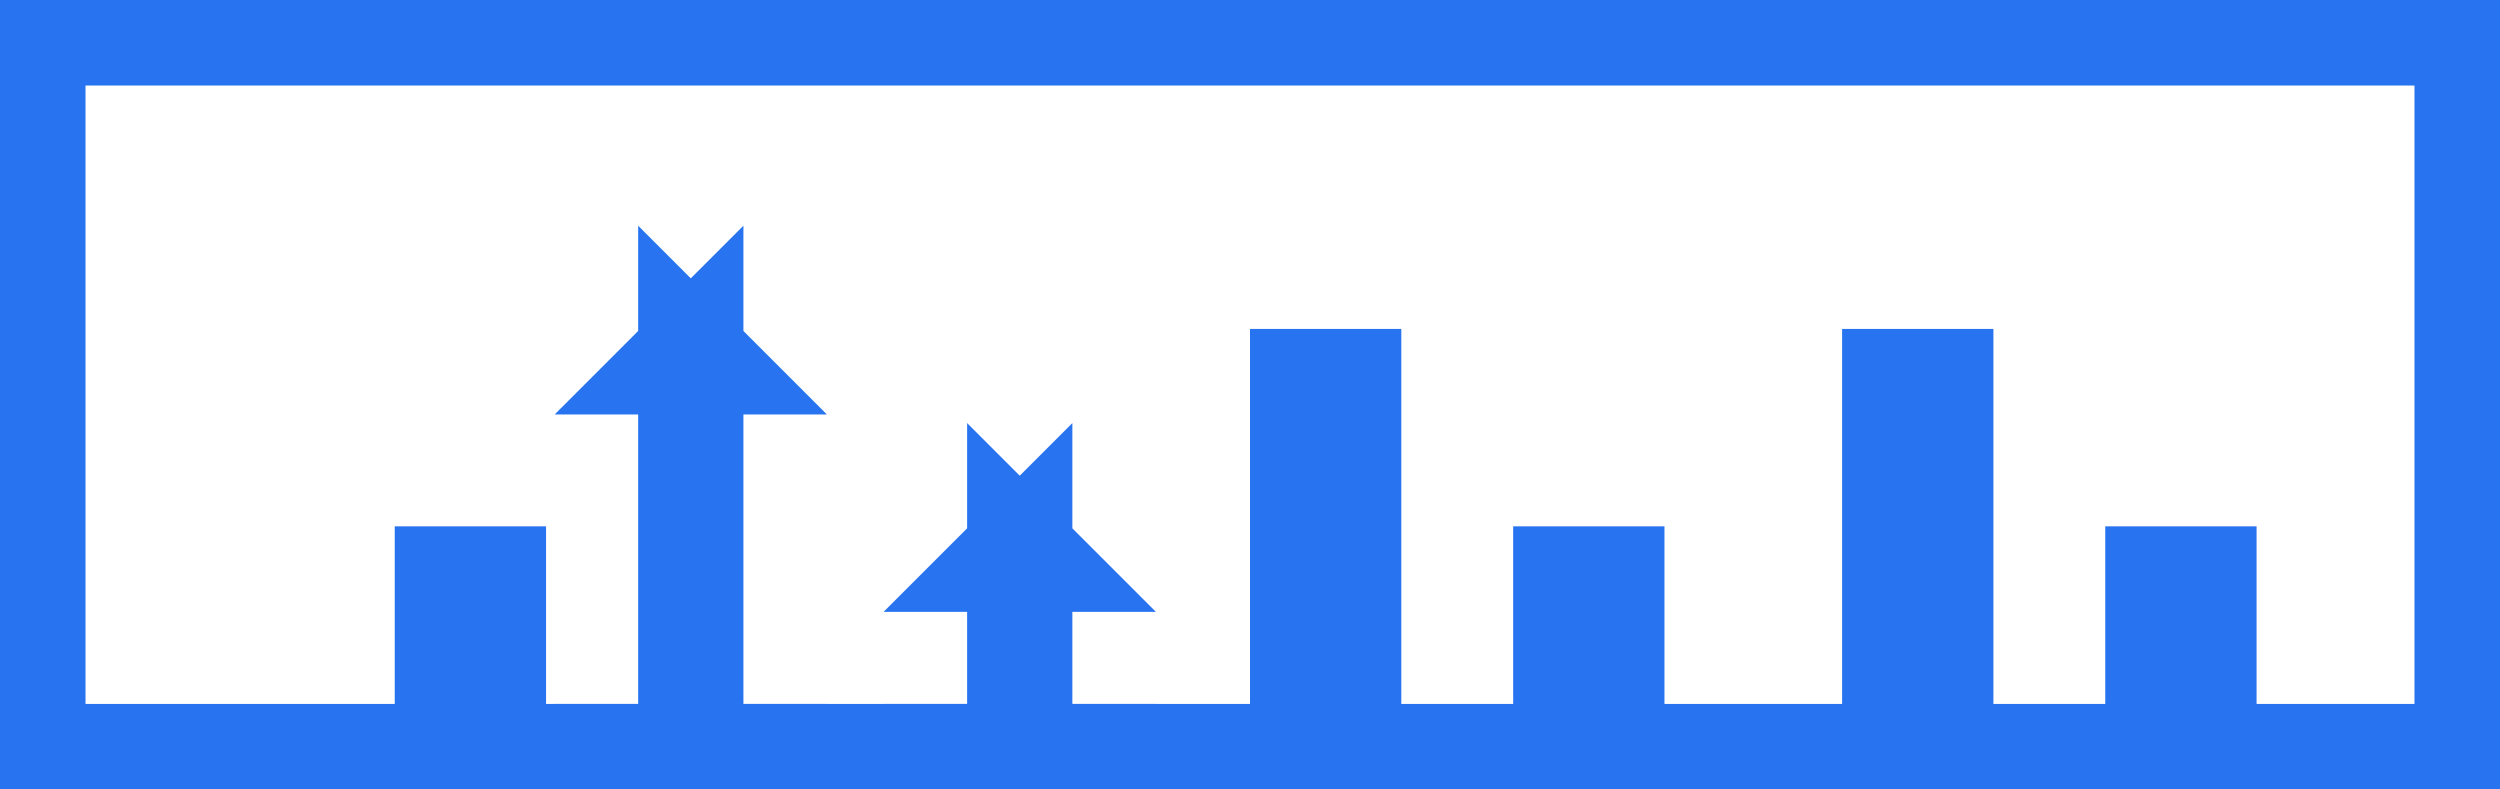
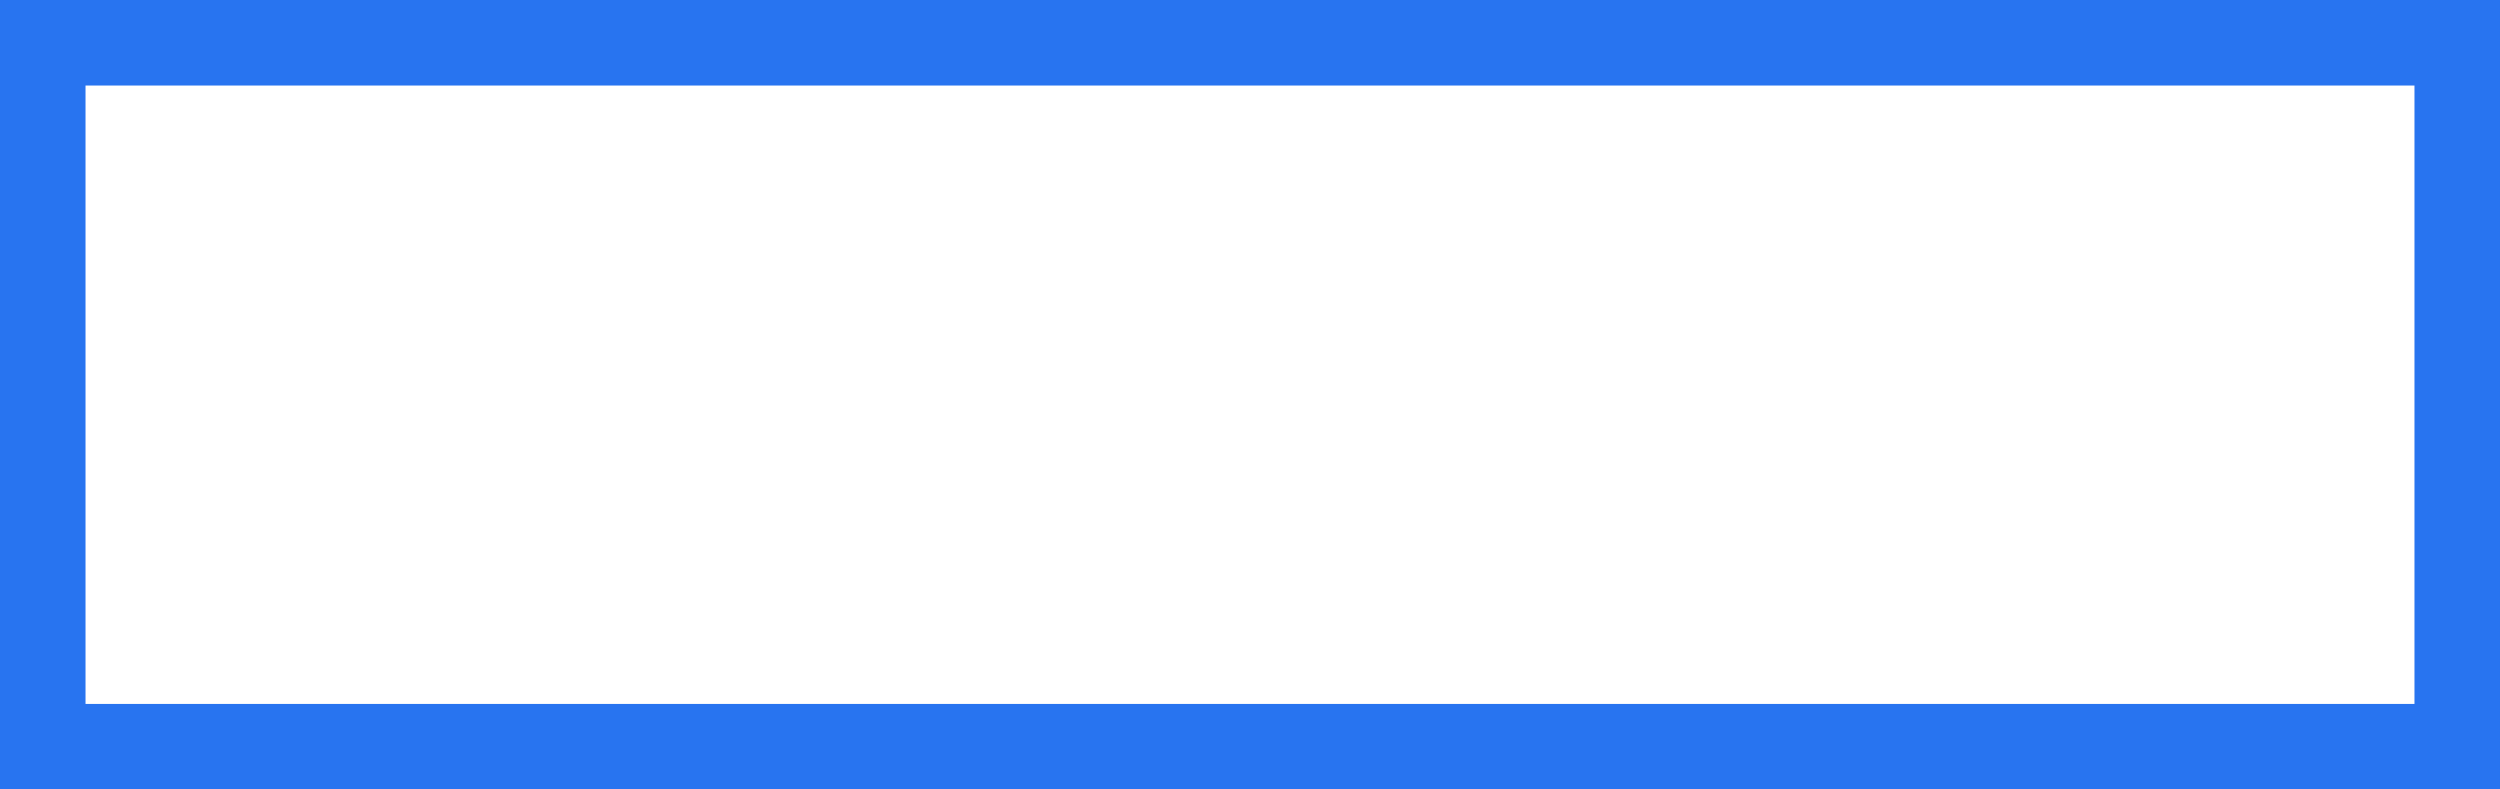
<svg xmlns="http://www.w3.org/2000/svg" width="38" height="12">
  <rect width="100%" height="100%" fill="#333333" stroke="none" />
  <g fill="none" fill-rule="evenodd" stroke="#2874F0" stroke-width="1.3">
    <path fill="#FFF" fill-rule="nonzero" d="M37.35.65H.65v10.7h36.7V.65z" />
-     <path fill="#878787" d="M6.65 8.65h1v2.7h-1zm4-3H11l-.35-.35V5l-.15.15-.15-.15v.3l-.35.35h.35v5.7H10l.35.35v.3l.15-.15.15.15v-.3l.35-.35h-.35v-5.7zm5 3H16l-.35-.35V8l-.15.15-.15-.15v.3l-.35.35h.35v2.7H15l.35.35v.3l.15-.15.15.15v-.3l.35-.35h-.35v-2.7zm4-3h1v5.7h-1zm4 3h1v2.7h-1zm9 0h1v2.7h-1zm-4-3h1v5.7h-1z" />
  </g>
</svg>